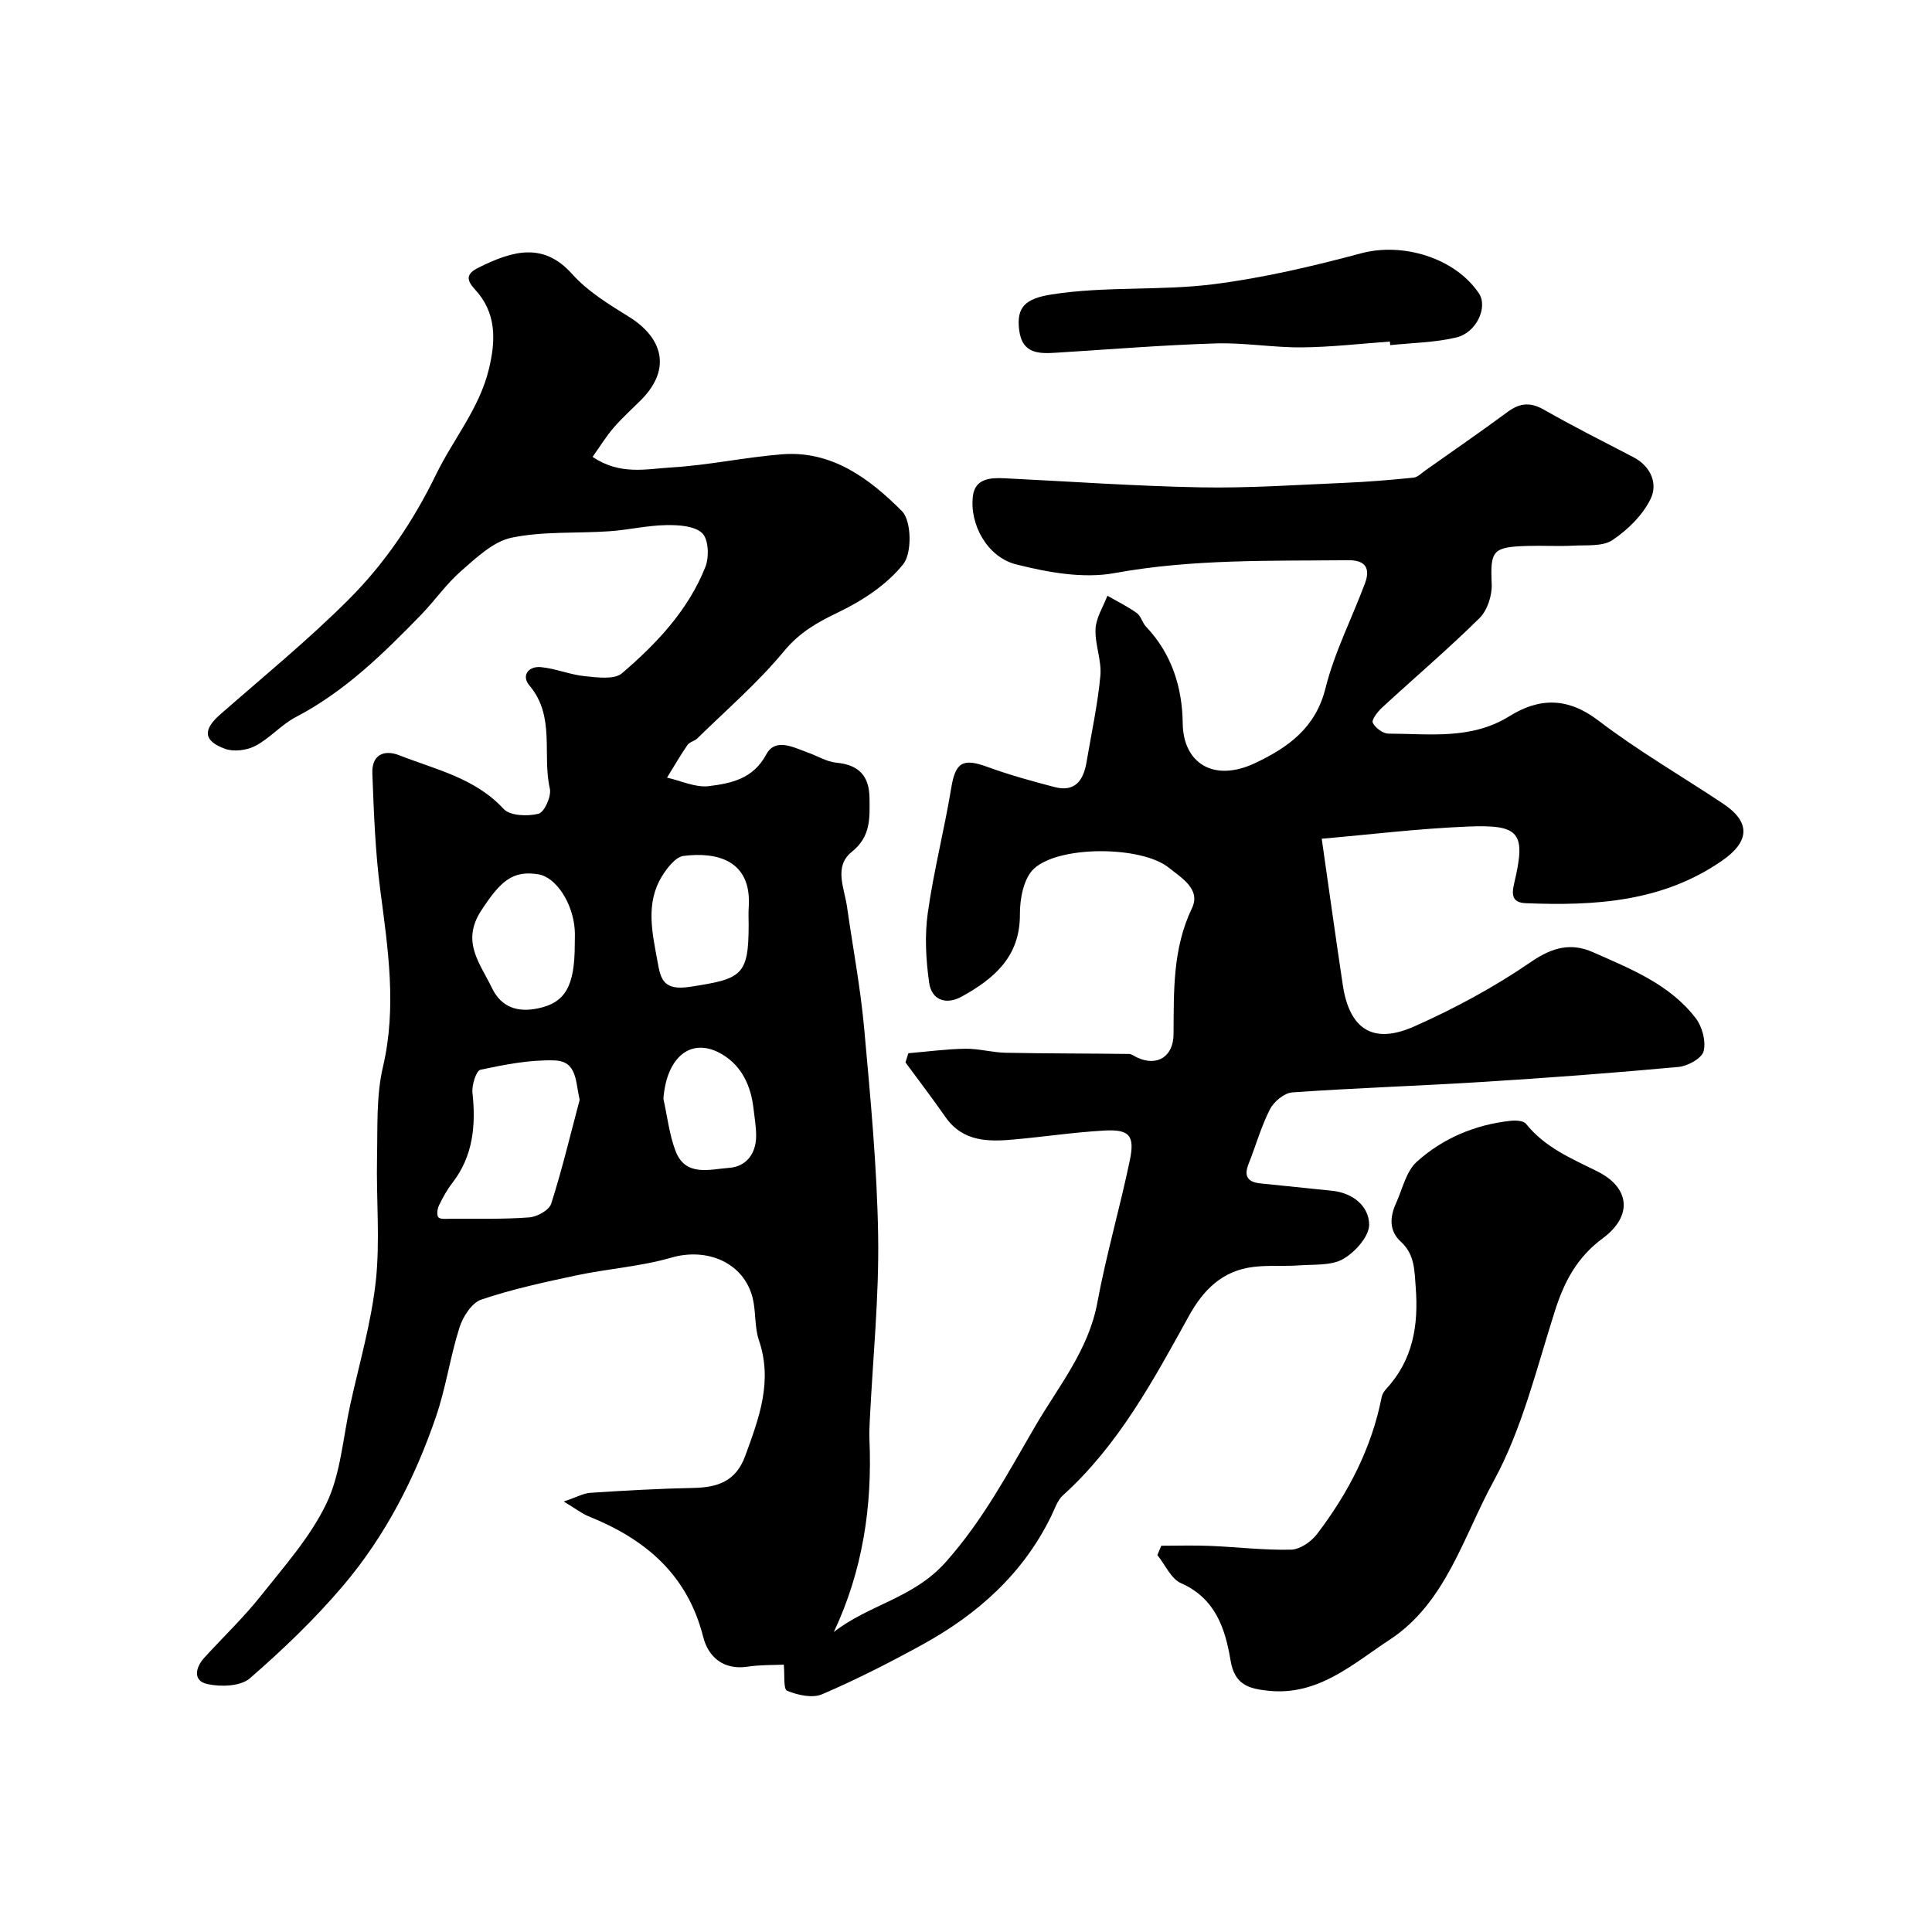
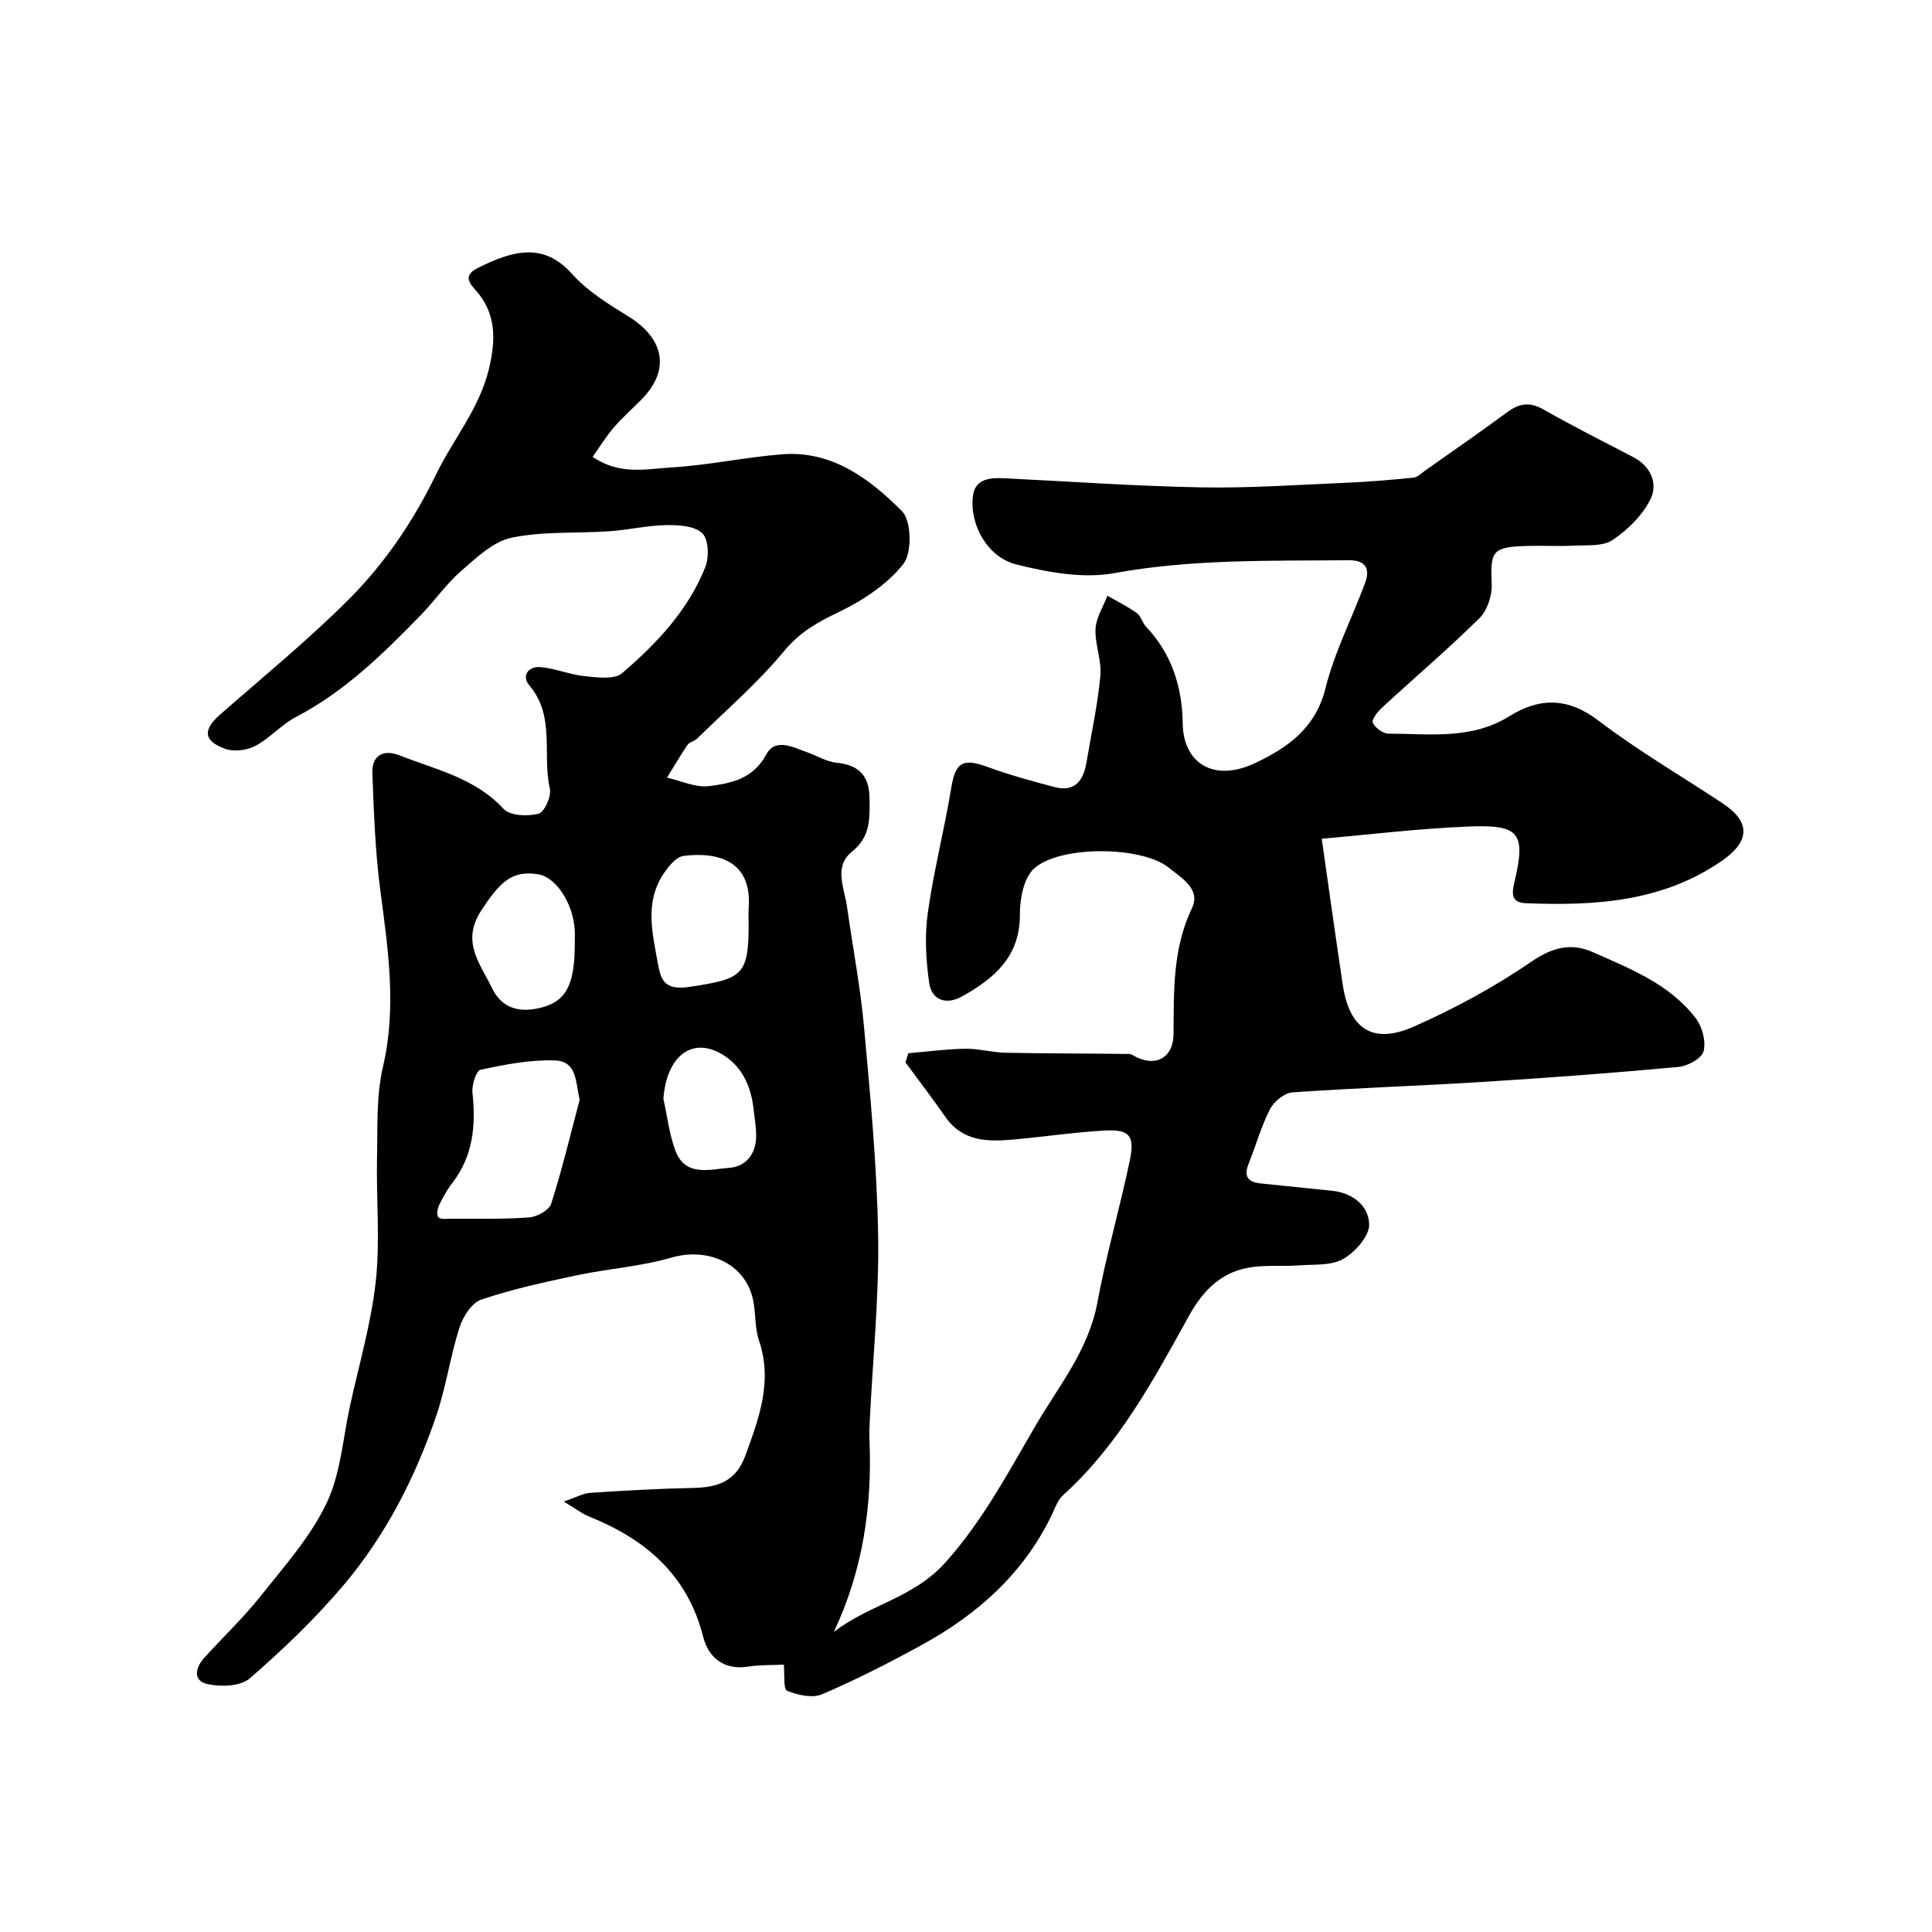
<svg xmlns="http://www.w3.org/2000/svg" enable-background="new 0 0 400 400" viewBox="0 0 400 400">
  <g fill="#000001">
    <path d="m122.69 94.59c5.69 3.86 11.17 2.49 16.28 2.19 7.66-.45 15.25-2.11 22.91-2.72 10.38-.83 18.2 5.08 24.87 11.78 1.97 1.98 2.1 8.63.28 10.93-3.38 4.27-8.48 7.61-13.49 10.01-4.37 2.09-8 4.15-11.23 8.05-5.39 6.52-11.89 12.12-17.96 18.07-.56.55-1.59.71-2.01 1.33-1.51 2.2-2.84 4.51-4.24 6.77 2.9.65 5.91 2.11 8.68 1.76 4.57-.58 9.13-1.47 11.86-6.55 1.91-3.56 5.69-1.44 8.68-.38 1.96.7 3.85 1.89 5.85 2.08 4.62.43 6.79 2.71 6.85 7.28.05 4.14.3 8-3.65 11.16-3.81 3.05-1.55 7.5-1 11.4 1.19 8.4 2.79 16.76 3.55 25.2 1.29 14.27 2.66 28.58 2.89 42.89.2 12.72-1.1 25.46-1.73 38.2-.07 1.33-.12 2.67-.07 4 .59 13.77-1.35 27.05-7.38 39.86 7.19-5.67 16.43-6.94 23.14-14.45 7.75-8.68 12.91-18.49 18.59-28.22 4.82-8.25 11.01-15.69 12.84-25.56 1.83-9.89 4.67-19.59 6.72-29.45 1.07-5.15-.1-6.44-5.3-6.15-6.21.35-12.39 1.28-18.6 1.84-5.38.49-10.65.54-14.27-4.64-2.67-3.83-5.51-7.54-8.28-11.31.2-.63.39-1.27.59-1.9 3.93-.33 7.86-.87 11.8-.93 2.76-.04 5.53.77 8.3.83 8.53.17 17.06.14 25.58.25.58.01 1.15.49 1.72.75 4.1 1.89 7.47-.16 7.51-4.84.07-8.89-.22-17.68 3.82-26.11 1.89-3.95-2.27-6.31-4.81-8.37-5.57-4.5-22.67-4.67-27.94.24-2.1 1.96-2.9 6.2-2.88 9.4.06 8.79-5.34 13.33-12.02 17.04-3.23 1.79-6.25.79-6.77-2.87-.67-4.74-.95-9.72-.28-14.44 1.21-8.68 3.43-17.21 4.85-25.86.88-5.31 2.36-6.25 7.5-4.37 4.55 1.66 9.24 2.96 13.94 4.18 4.25 1.1 5.96-1.47 6.58-5.19 1-5.95 2.31-11.88 2.86-17.87.29-3.18-1.16-6.5-1-9.71.12-2.32 1.59-4.57 2.46-6.85 2.04 1.18 4.18 2.22 6.09 3.59.86.62 1.13 2 1.9 2.81 5.35 5.63 7.52 12.62 7.6 20.05.09 8.07 6.27 12.36 15.12 8.14 6.68-3.19 12.38-7.2 14.43-15.41 1.86-7.47 5.48-14.5 8.19-21.77 1.12-3 .16-4.79-3.4-4.76-16.18.16-32.32-.28-48.44 2.66-6.5 1.19-13.81-.14-20.39-1.8-6.01-1.51-9.71-8.37-8.94-14.21.47-3.57 3.6-3.76 6.53-3.62 13.53.66 27.05 1.63 40.59 1.88 9.92.19 19.87-.51 29.8-.93 4.77-.2 9.54-.6 14.3-1.08.86-.09 1.66-.94 2.44-1.49 5.7-4.03 11.44-7.99 17.06-12.13 2.5-1.85 4.67-2.05 7.47-.46 6.07 3.46 12.32 6.61 18.52 9.83 3.66 1.9 5.12 5.5 3.6 8.63-1.63 3.37-4.72 6.41-7.89 8.54-2.05 1.38-5.37 1.01-8.13 1.16-3.16.17-6.33-.04-9.5.06-7.27.21-7.69.99-7.39 7.91.1 2.35-.9 5.43-2.53 7.04-6.5 6.42-13.48 12.35-20.2 18.55-.9.83-2.18 2.5-1.89 3.11.51 1.06 2.1 2.24 3.25 2.25 8.5.02 17.14 1.31 25.04-3.61 6.16-3.84 12.06-3.95 18.4.89 8.2 6.26 17.2 11.47 25.81 17.2 5.72 3.8 5.62 7.79-.16 11.81-12.32 8.56-26.32 9.39-40.61 8.82-2.62-.1-3.1-1.39-2.48-4.02 2.51-10.56 1.29-12.3-9.56-11.85-10.29.42-20.54 1.68-30.26 2.52 1.53 10.68 2.89 20.49 4.36 30.28 1.38 9.15 6.23 12.37 14.75 8.6 8.44-3.74 16.7-8.21 24.3-13.43 4.4-3.02 8.28-3.94 12.74-1.96 7.79 3.45 15.91 6.63 21.3 13.69 1.34 1.76 2.14 4.78 1.61 6.82-.38 1.48-3.29 3.08-5.2 3.25-13.44 1.24-26.9 2.25-40.37 3.09-13.19.83-26.41 1.25-39.59 2.18-1.65.12-3.8 1.9-4.61 3.47-1.84 3.6-2.93 7.57-4.44 11.34-1.02 2.56-.16 3.77 2.46 4.03 4.96.5 9.91 1.02 14.87 1.53 4.3.45 7.58 3.19 7.64 6.97.04 2.43-2.91 5.74-5.38 7.15-2.48 1.42-6.02 1.09-9.11 1.32-3.15.23-6.34-.06-9.46.32-6.36.76-10.32 4.64-13.36 10.14-7.35 13.29-14.56 26.73-26.08 37.14-1.14 1.03-1.69 2.76-2.4 4.23-5.82 12-15.28 20.41-26.73 26.7-6.75 3.71-13.65 7.23-20.72 10.26-2.02.87-5.08.19-7.28-.72-.79-.33-.47-3.39-.67-5.4-2.1.1-4.8.01-7.43.41-5.07.78-8.21-2-9.26-6.15-3.26-12.91-11.97-20.25-23.7-24.96-1.43-.58-2.69-1.58-5.17-3.08 2.66-.89 4.07-1.71 5.53-1.8 7.09-.46 14.19-.87 21.3-1.01 5.01-.1 8.81-1.34 10.74-6.63 2.85-7.8 5.74-15.41 2.84-23.93-.93-2.73-.6-5.87-1.29-8.72-1.8-7.34-9.4-10.57-16.89-8.39-6.35 1.84-13.1 2.28-19.6 3.66-6.63 1.41-13.3 2.85-19.71 5.02-1.97.67-3.8 3.54-4.51 5.78-1.92 6.02-2.79 12.38-4.83 18.35-4.34 12.73-10.46 24.69-19.16 34.98-5.88 6.95-12.53 13.32-19.41 19.3-1.92 1.67-6.04 1.81-8.83 1.18-3.01-.68-2.45-3.43-.58-5.47 3.9-4.28 8.12-8.29 11.7-12.81 4.87-6.13 10.25-12.17 13.58-19.13 2.93-6.13 3.39-13.45 4.88-20.25 1.87-8.56 4.37-17.05 5.32-25.71.92-8.43.08-17.04.26-25.57.14-6.29-.19-12.78 1.22-18.81 2.9-12.39 1.05-24.43-.55-36.66-1.05-7.99-1.33-16.1-1.64-24.16-.14-3.69 2.27-5.01 5.6-3.71 7.54 2.96 15.65 4.68 21.58 11.1 1.33 1.44 4.99 1.57 7.24.99 1.2-.31 2.69-3.63 2.33-5.2-1.62-7.06 1.2-14.94-4.23-21.35-1.72-2.03-.21-4.04 2.37-3.8 3.05.29 6 1.56 9.05 1.87 2.59.26 6.14.77 7.75-.6 7.17-6.14 13.71-13.05 17.26-22.01.81-2.04.66-5.76-.66-7-1.62-1.52-4.93-1.71-7.5-1.66-3.91.07-7.79 1-11.71 1.27-6.76.47-13.69-.03-20.24 1.33-3.81.79-7.28 4.13-10.43 6.87-3.09 2.69-5.47 6.16-8.34 9.12-7.82 8.04-15.79 15.87-25.91 21.15-3 1.57-5.36 4.37-8.36 5.96-1.75.92-4.44 1.28-6.25.63-4.55-1.64-4.67-3.95-1.09-7.09 8.97-7.87 18.25-15.45 26.68-23.88 7.47-7.48 13.36-16.2 18.09-25.92 3.52-7.23 8.89-13.53 10.88-21.66 1.48-6.06 1.62-11.74-2.89-16.61-1.86-2.01-1.73-3.24.74-4.47 7.29-3.64 13.55-5.25 19.43 1.34 3.2 3.58 7.56 6.24 11.71 8.81 6.78 4.19 9.1 10.66 2.5 17.27-1.88 1.89-3.89 3.67-5.62 5.69-1.55 1.78-2.8 3.84-4.38 6.06zm-2.68 133.12c-.87-3.74-.5-8.01-5.18-8.16-5.11-.17-10.31.86-15.36 1.93-.88.19-1.82 3.18-1.65 4.77.72 6.75.15 13.08-4.17 18.67-1.09 1.4-1.97 2.99-2.74 4.6-.35.73-.55 1.96-.16 2.49.34.46 1.59.33 2.43.32 5.47-.03 10.95.13 16.39-.28 1.63-.12 4.13-1.5 4.55-2.84 2.26-7.07 3.98-14.32 5.89-21.5zm34.99-36.25c0-1.17-.07-2.34.01-3.5.73-9.98-6.73-11.61-13.48-10.75-1.66.21-3.41 2.48-4.47 4.2-3.48 5.65-2 11.77-.92 17.71.63 3.47 1.11 6.06 6.71 5.19 10.69-1.64 12.15-2.26 12.15-12.85zm-36 3.98c0-1 .06-2-.01-2.99-.4-5.55-3.89-10.82-7.51-11.43-5.38-.89-7.9 1.46-11.84 7.49-4.22 6.46-.26 10.91 2.2 16.02 2.01 4.17 5.47 5.07 9.47 4.26 5.8-1.18 7.69-4.68 7.69-13.35zm18.35 32.06c.81 3.61 1.21 7.37 2.51 10.79 2.07 5.44 7.14 3.78 11.11 3.5 3.49-.25 5.57-2.9 5.58-6.58.01-1.94-.34-3.88-.56-5.82-.54-4.6-2.42-8.65-6.39-11.05-6.35-3.84-11.6.36-12.25 9.16z" />
-     <path d="m240.43 320.03c3.37 0 6.75-.11 10.12.03 5.59.23 11.19.92 16.77.78 1.84-.05 4.15-1.65 5.35-3.22 6.46-8.48 11.31-17.78 13.39-28.37.12-.6.51-1.22.93-1.68 5.56-6 6.72-13.16 6.12-21.04-.27-3.53-.2-6.81-3.06-9.43-2.54-2.32-2.29-5.19-.99-8.05 1.32-2.91 2.06-6.52 4.25-8.5 5.39-4.87 12.04-7.68 19.37-8.49 1.08-.12 2.72-.06 3.25.6 3.91 4.89 9.35 7.17 14.77 9.86 6.81 3.38 7.34 9.26 1.15 13.84-5.38 3.98-8 9.01-9.94 15.11-3.8 11.91-6.77 24.4-12.69 35.22-6.24 11.4-9.87 25.19-21.51 32.8-7.53 4.93-14.73 11.63-25.05 10.57-4.15-.42-7.05-1.27-7.88-6.25-1.1-6.6-3.11-12.86-10.26-16.03-2.08-.92-3.29-3.83-4.9-5.82.27-.65.54-1.29.81-1.93z" />
-     <path d="m287.76 70.72c-6.09.43-12.18 1.15-18.28 1.2-5.93.05-11.88-1.01-17.8-.82-10.88.34-21.73 1.22-32.6 1.9-3.77.24-7.45.46-8.08-4.73-.57-4.67 1.25-6.45 6.74-7.31 11.16-1.75 22.51-.71 33.62-2.13 10.28-1.31 20.48-3.72 30.51-6.4 8.54-2.28 19.36.93 24.32 8.3 1.89 2.81-.44 8.13-4.68 9.14-4.43 1.06-9.11 1.1-13.68 1.59-.03-.25-.05-.5-.07-.74z" />
  </g>
</svg>